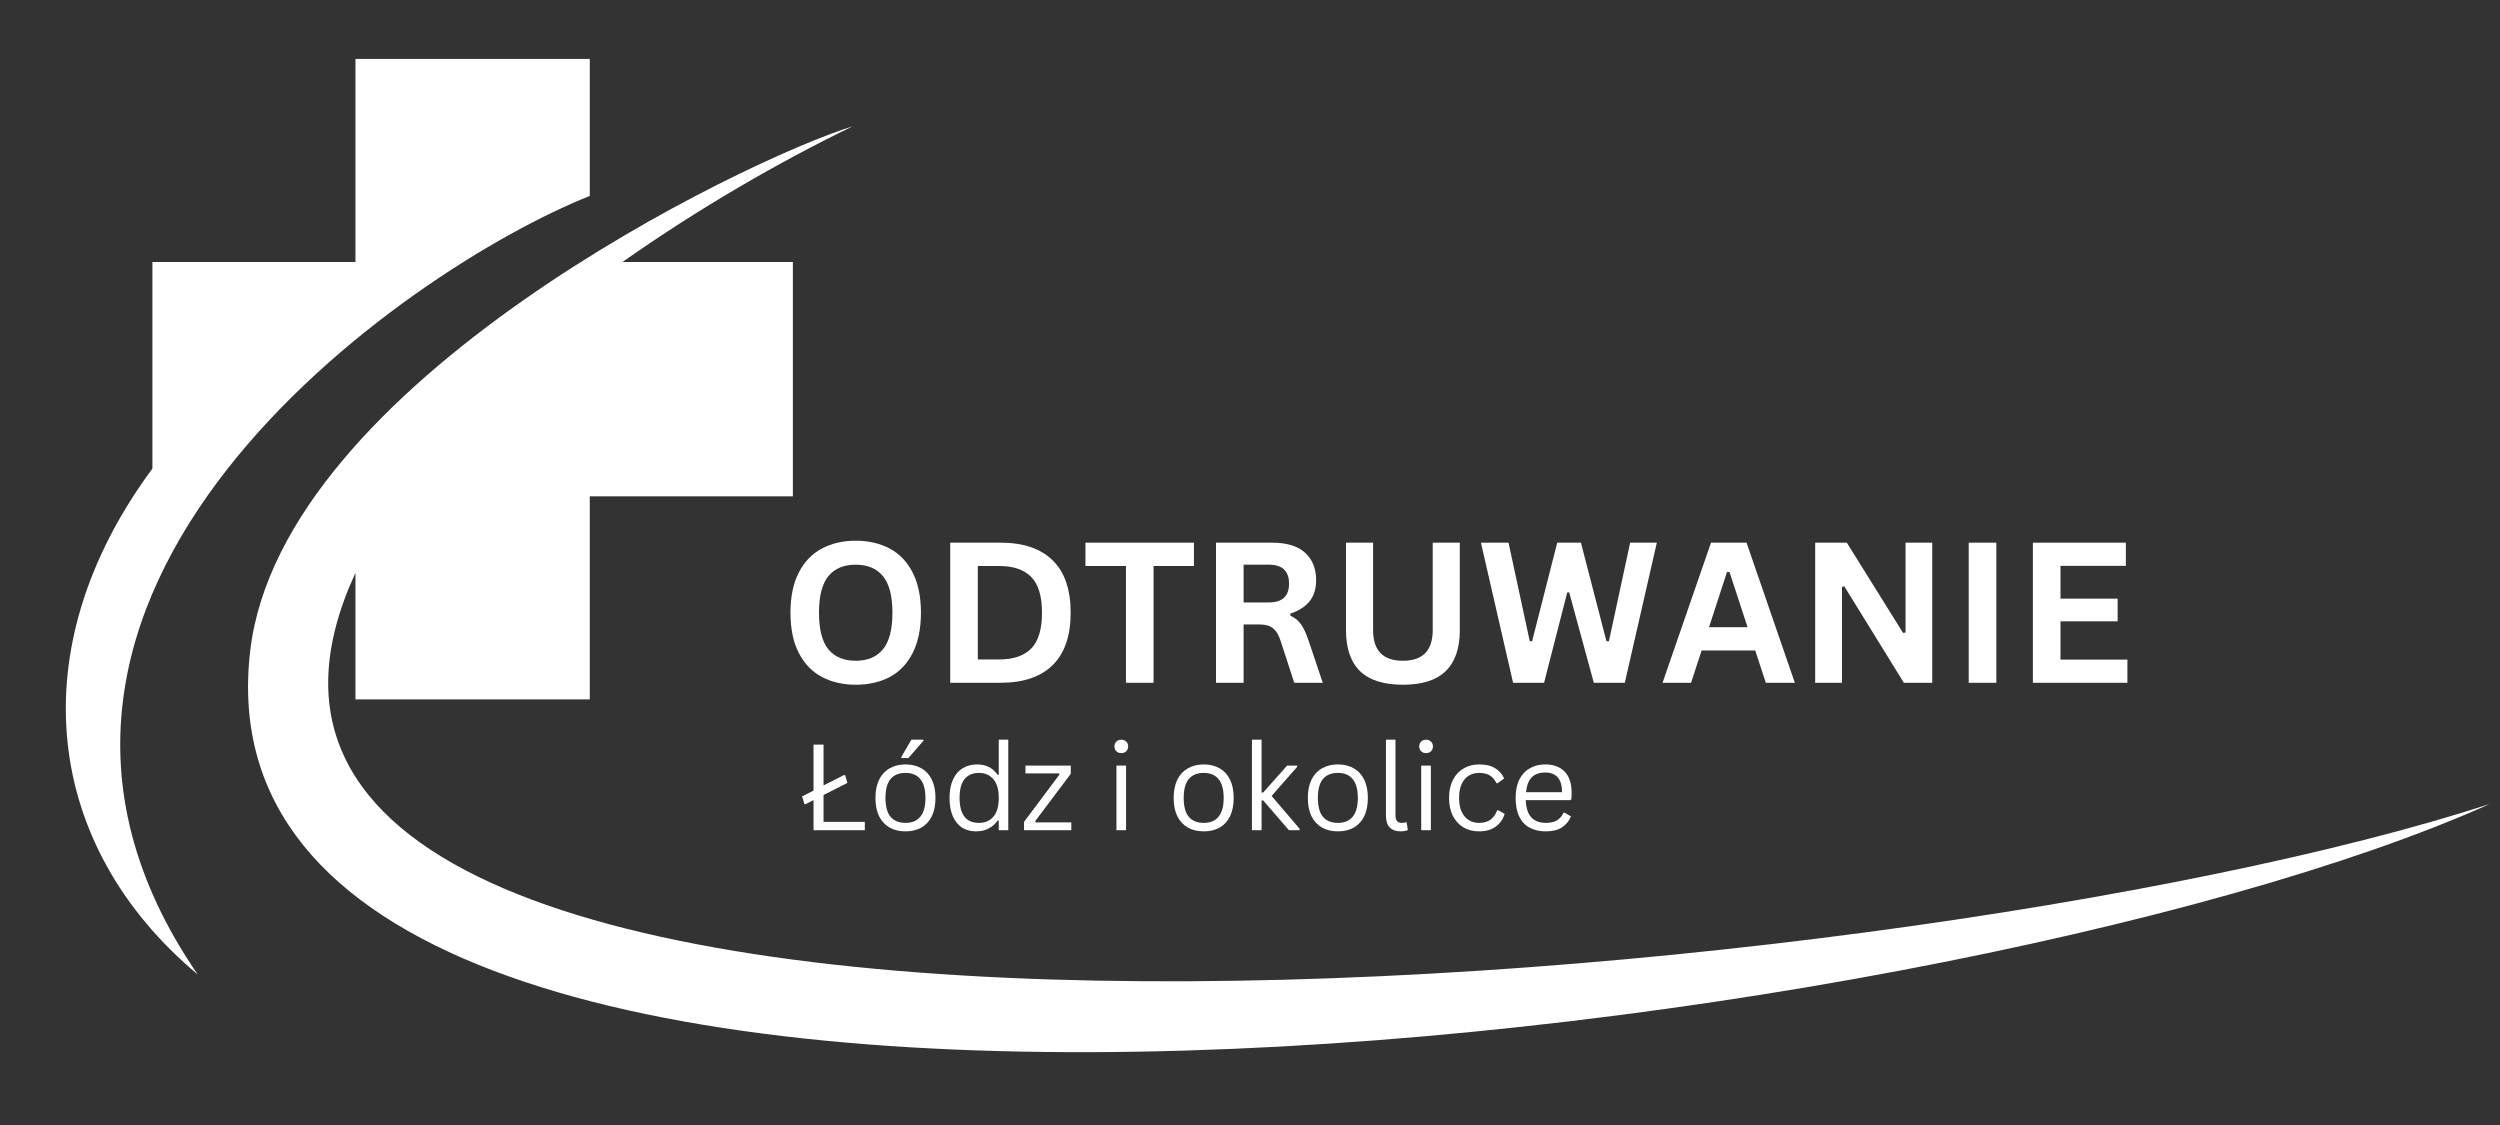
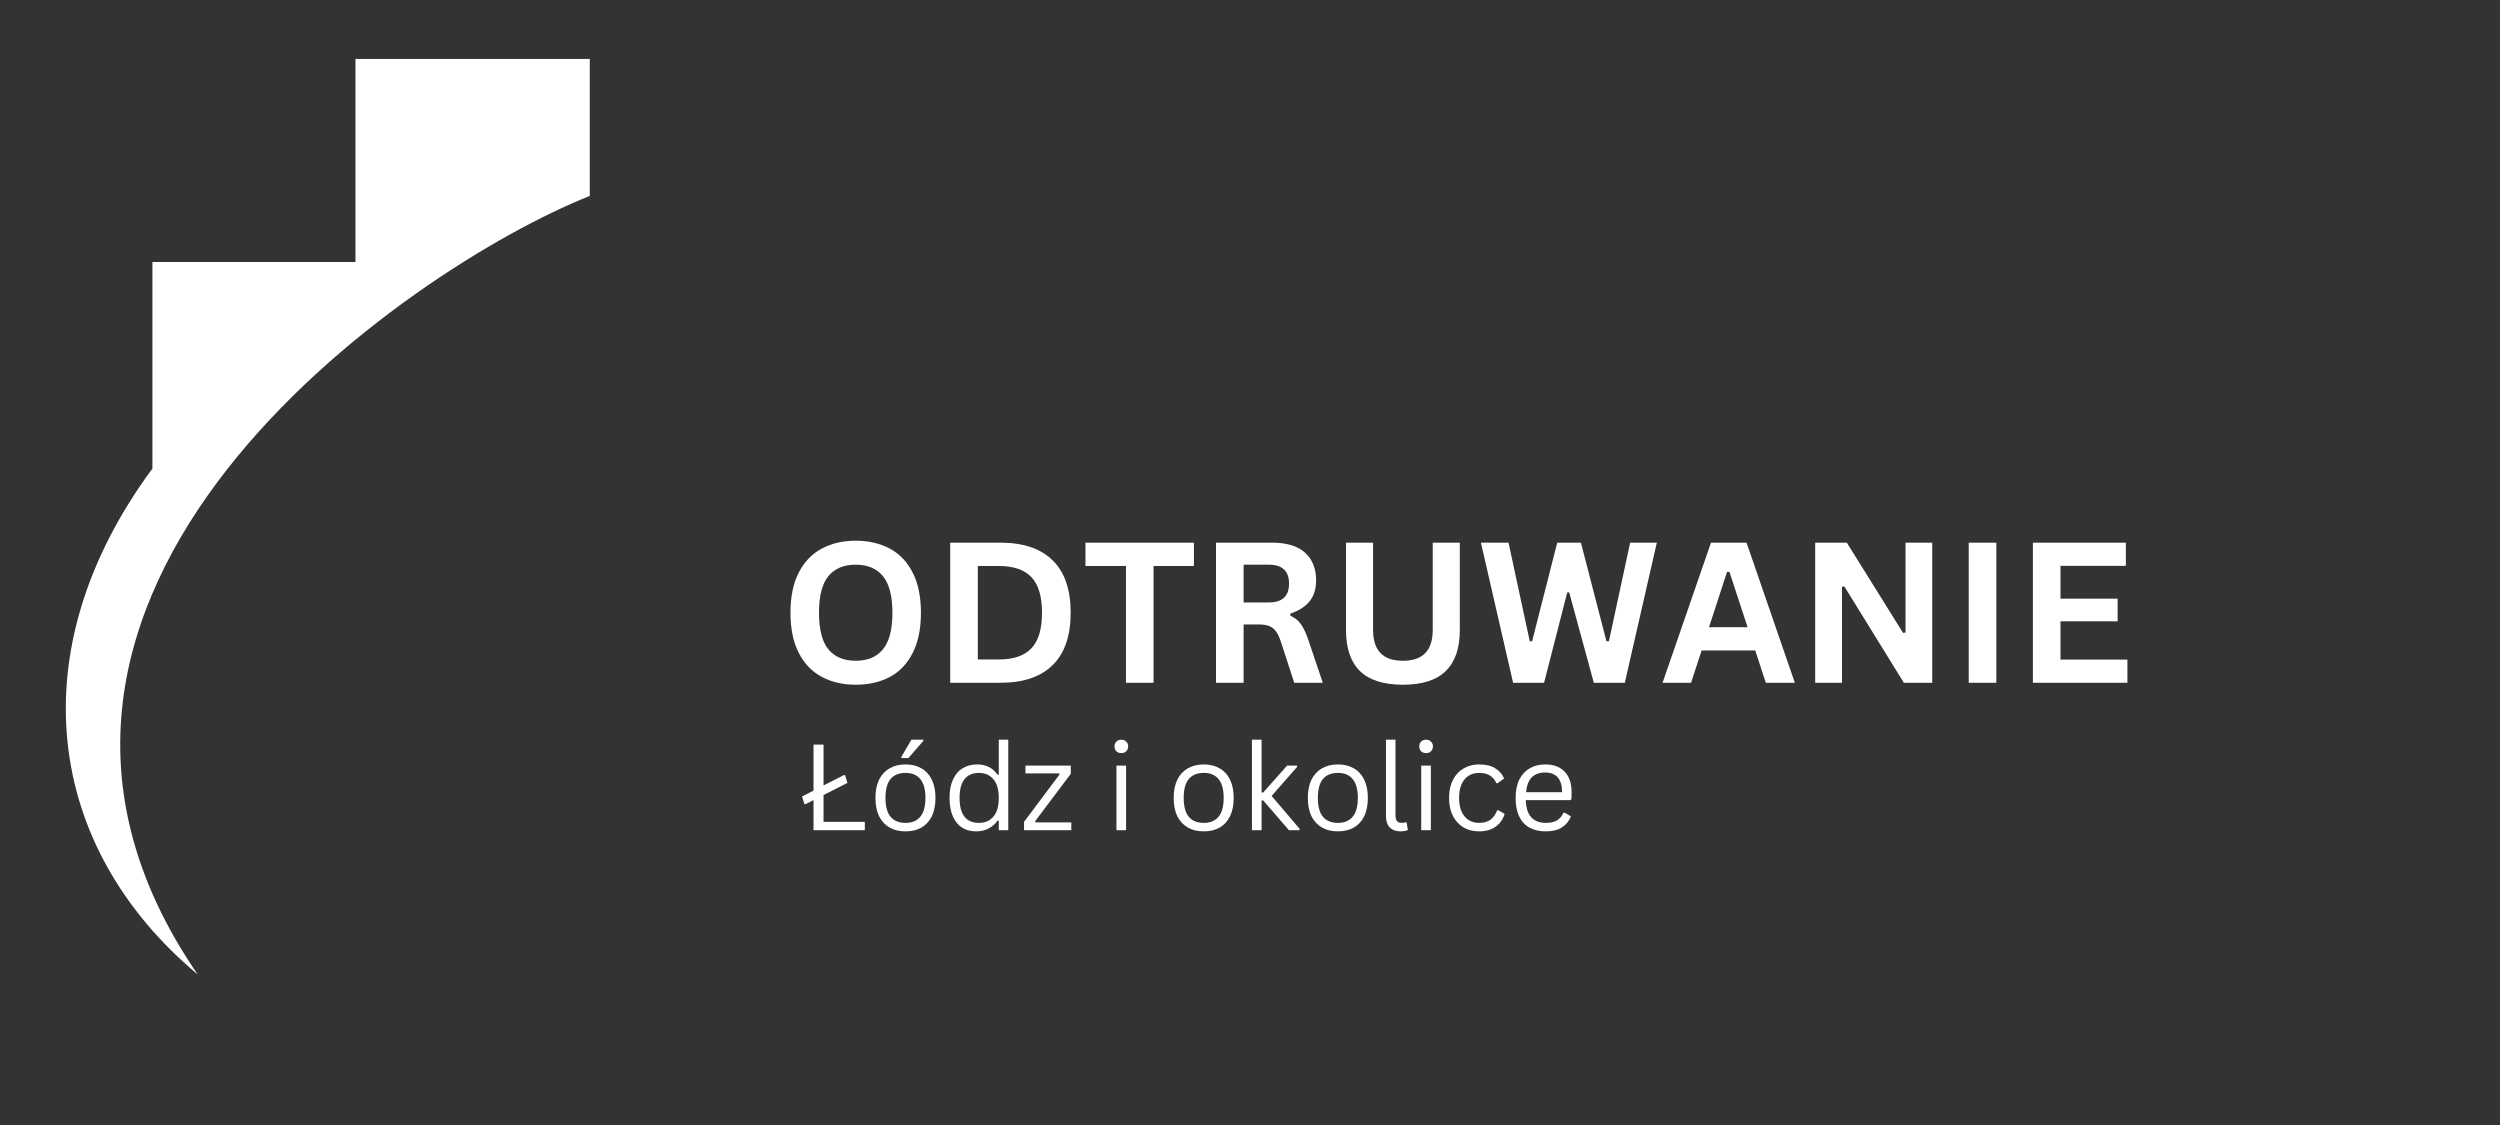
<svg xmlns="http://www.w3.org/2000/svg" width="400" zoomAndPan="magnify" viewBox="0 0 300 135" height="180" preserveAspectRatio="xMidYMid meet" version="1.0">
  <rect x="0" y="0" width="300" height="135" fill="#333333" stroke="none" />
  <defs>
    <g />
    <clipPath id="c49cf48f32">
-       <path d="M 29 15 L 298.895 15 L 298.895 127 L 29 127 Z M 29 15 " clip-rule="nonzero" />
-     </clipPath>
+       </clipPath>
    <clipPath id="df4d29dd8a">
      <path d="M 7 7.074 L 71 7.074 L 71 117 L 7 117 Z M 7 7.074 " clip-rule="nonzero" />
    </clipPath>
  </defs>
  <g clip-path="url(#c49cf48f32)">
-     <path fill="#ffffff" d="M 102.332 15.152 C 93.418 19.465 83.734 25.078 74.695 31.441 L 95.145 31.441 L 95.145 59.559 L 70.773 59.559 L 70.773 83.926 L 42.656 83.926 L 42.656 68.742 C 10.305 138.789 226.723 119.945 298.781 96.473 C 233.156 125.973 21.383 152.371 30.023 78.117 C 33.77 45.914 89.586 19.074 102.332 15.152 " fill-opacity="1" fill-rule="evenodd" />
-   </g>
+     </g>
  <g clip-path="url(#df4d29dd8a)">
    <path fill="#ffffff" d="M 18.289 31.441 L 42.656 31.441 L 42.656 7.074 L 70.773 7.074 L 70.773 23.512 C 48.867 32.211 -7.715 71.188 23.727 116.941 C 5.355 101.578 2.23 77.953 18.289 56.23 Z M 18.289 31.441 " fill-opacity="1" fill-rule="evenodd" />
  </g>
  <g fill="#ffffff" fill-opacity="1">
    <g transform="translate(93.529, 81.933)">
      <g>
        <path d="M 9.156 0.234 C 7.625 0.234 6.27 -0.078 5.094 -0.703 C 3.914 -1.328 2.992 -2.285 2.328 -3.578 C 1.66 -4.867 1.328 -6.477 1.328 -8.406 C 1.328 -10.332 1.66 -11.941 2.328 -13.234 C 2.992 -14.523 3.914 -15.484 5.094 -16.109 C 6.27 -16.734 7.625 -17.047 9.156 -17.047 C 10.695 -17.047 12.055 -16.734 13.234 -16.109 C 14.41 -15.484 15.328 -14.523 15.984 -13.234 C 16.648 -11.941 16.984 -10.332 16.984 -8.406 C 16.984 -6.477 16.648 -4.863 15.984 -3.562 C 15.328 -2.27 14.41 -1.312 13.234 -0.688 C 12.055 -0.07 10.695 0.234 9.156 0.234 Z M 9.156 -2.641 C 10.582 -2.641 11.672 -3.098 12.422 -4.016 C 13.18 -4.93 13.562 -6.395 13.562 -8.406 C 13.562 -10.414 13.18 -11.879 12.422 -12.797 C 11.672 -13.711 10.582 -14.172 9.156 -14.172 C 7.727 -14.172 6.633 -13.711 5.875 -12.797 C 5.125 -11.879 4.75 -10.414 4.75 -8.406 C 4.75 -6.395 5.125 -4.93 5.875 -4.016 C 6.633 -3.098 7.727 -2.641 9.156 -2.641 Z M 9.156 -2.641 " />
      </g>
    </g>
  </g>
  <g fill="#ffffff" fill-opacity="1">
    <g transform="translate(111.838, 81.933)">
      <g>
        <path d="M 8.234 -16.812 C 10.961 -16.812 13.047 -16.102 14.484 -14.688 C 15.922 -13.281 16.641 -11.188 16.641 -8.406 C 16.641 -5.633 15.922 -3.539 14.484 -2.125 C 13.047 -0.707 10.961 0 8.234 0 L 2.188 0 L 2.188 -16.812 Z M 8.031 -2.797 C 9.77 -2.797 11.066 -3.238 11.922 -4.125 C 12.773 -5.008 13.203 -6.438 13.203 -8.406 C 13.203 -10.375 12.773 -11.801 11.922 -12.688 C 11.066 -13.57 9.77 -14.016 8.031 -14.016 L 5.5 -14.016 L 5.5 -2.797 Z M 8.031 -2.797 " />
      </g>
    </g>
  </g>
  <g fill="#ffffff" fill-opacity="1">
    <g transform="translate(129.802, 81.933)">
      <g>
        <path d="M 13.469 -16.812 L 13.469 -14.016 L 8.625 -14.016 L 8.625 0 L 5.312 0 L 5.312 -14.016 L 0.453 -14.016 L 0.453 -16.812 Z M 13.469 -16.812 " />
      </g>
    </g>
  </g>
  <g fill="#ffffff" fill-opacity="1">
    <g transform="translate(143.732, 81.933)">
      <g>
        <path d="M 2.188 0 L 2.188 -16.812 L 8.938 -16.812 C 10.676 -16.812 11.988 -16.41 12.875 -15.609 C 13.758 -14.805 14.203 -13.703 14.203 -12.297 C 14.203 -11.273 13.941 -10.438 13.422 -9.781 C 12.898 -9.133 12.129 -8.641 11.109 -8.297 L 11.109 -8.047 C 11.641 -7.816 12.066 -7.473 12.391 -7.016 C 12.711 -6.566 13.02 -5.898 13.312 -5.016 L 15 0 L 11.578 0 L 9.938 -5.031 C 9.77 -5.531 9.578 -5.922 9.359 -6.203 C 9.148 -6.484 8.883 -6.688 8.562 -6.812 C 8.238 -6.938 7.816 -7 7.297 -7 L 5.5 -7 L 5.5 0 Z M 8.531 -9.641 C 10.145 -9.641 10.953 -10.391 10.953 -11.891 C 10.953 -13.41 10.145 -14.172 8.531 -14.172 L 5.5 -14.172 L 5.5 -9.641 Z M 8.531 -9.641 " />
      </g>
    </g>
  </g>
  <g fill="#ffffff" fill-opacity="1">
    <g transform="translate(159.443, 81.933)">
      <g>
        <path d="M 8.906 0.234 C 6.594 0.234 4.875 -0.312 3.75 -1.406 C 2.633 -2.508 2.078 -4.141 2.078 -6.297 L 2.078 -16.812 L 5.328 -16.812 L 5.328 -6.328 C 5.328 -5.098 5.625 -4.176 6.219 -3.562 C 6.812 -2.945 7.707 -2.641 8.906 -2.641 C 11.289 -2.641 12.484 -3.867 12.484 -6.328 L 12.484 -16.812 L 15.734 -16.812 L 15.734 -6.297 C 15.734 -4.141 15.172 -2.508 14.047 -1.406 C 12.93 -0.312 11.219 0.234 8.906 0.234 Z M 8.906 0.234 " />
      </g>
    </g>
  </g>
  <g fill="#ffffff" fill-opacity="1">
    <g transform="translate(177.258, 81.933)">
      <g>
        <path d="M 8.031 0 L 4.312 0 L 0.453 -16.812 L 3.766 -16.812 L 6.312 -4.984 L 6.594 -4.984 L 9.609 -16.812 L 12.453 -16.812 L 15.516 -4.984 L 15.812 -4.984 L 18.359 -16.812 L 21.562 -16.812 L 17.719 0 L 14 0 L 11.047 -10.844 L 10.812 -10.844 Z M 8.031 0 " />
      </g>
    </g>
  </g>
  <g fill="#ffffff" fill-opacity="1">
    <g transform="translate(199.256, 81.933)">
      <g>
        <path d="M 16.125 0 L 12.641 0 L 11.375 -3.875 L 4.938 -3.875 L 3.672 0 L 0.25 0 L 6.062 -16.812 L 10.328 -16.812 Z M 7.984 -13.297 L 5.828 -6.672 L 10.453 -6.672 L 8.281 -13.297 Z M 7.984 -13.297 " />
      </g>
    </g>
  </g>
  <g fill="#ffffff" fill-opacity="1">
    <g transform="translate(215.634, 81.933)">
      <g>
        <path d="M 5.406 0 L 2.188 0 L 2.188 -16.812 L 5.984 -16.812 L 12.734 -5.984 L 13.031 -6.031 L 13.031 -16.812 L 16.234 -16.812 L 16.234 0 L 12.828 0 L 5.688 -11.562 L 5.406 -11.516 Z M 5.406 0 " />
      </g>
    </g>
  </g>
  <g fill="#ffffff" fill-opacity="1">
    <g transform="translate(234.058, 81.933)">
      <g>
        <path d="M 5.5 0 L 2.188 0 L 2.188 -16.812 L 5.5 -16.812 Z M 5.5 0 " />
      </g>
    </g>
  </g>
  <g fill="#ffffff" fill-opacity="1">
    <g transform="translate(241.758, 81.933)">
      <g>
        <path d="M 5.5 -7.375 L 5.5 -2.781 L 13.531 -2.781 L 13.531 0 L 2.188 0 L 2.188 -16.812 L 13.344 -16.812 L 13.344 -14.031 L 5.5 -14.031 L 5.5 -10.094 L 12.359 -10.094 L 12.359 -7.375 Z M 5.5 -7.375 " />
      </g>
    </g>
  </g>
  <g fill="#ffffff" fill-opacity="1">
    <g transform="translate(96.013, 99.622)">
      <g>
        <path d="M 2.812 -4.219 L 2.812 -1 L 7.766 -1 L 7.766 0 L 1.609 0 L 1.609 -3.609 L 0.656 -3.125 L 0.516 -3.125 L 0.234 -4.047 L 1.609 -4.75 L 1.609 -10.266 L 2.812 -10.266 L 2.812 -5.375 L 5.25 -6.609 L 5.406 -6.609 L 5.672 -5.672 Z M 2.812 -4.219 " />
      </g>
    </g>
  </g>
  <g fill="#ffffff" fill-opacity="1">
    <g transform="translate(104.21, 99.622)">
      <g>
        <path d="M 4.453 0.141 C 3.723 0.141 3.086 -0.008 2.547 -0.312 C 2.004 -0.625 1.582 -1.078 1.281 -1.672 C 0.988 -2.273 0.844 -3.008 0.844 -3.875 C 0.844 -4.727 0.988 -5.457 1.281 -6.062 C 1.582 -6.664 2.004 -7.117 2.547 -7.422 C 3.086 -7.734 3.723 -7.891 4.453 -7.891 C 5.18 -7.891 5.816 -7.734 6.359 -7.422 C 6.898 -7.117 7.316 -6.664 7.609 -6.062 C 7.898 -5.457 8.047 -4.727 8.047 -3.875 C 8.047 -3.008 7.898 -2.273 7.609 -1.672 C 7.316 -1.078 6.898 -0.625 6.359 -0.312 C 5.816 -0.008 5.18 0.141 4.453 0.141 Z M 4.453 -0.875 C 5.223 -0.875 5.812 -1.117 6.219 -1.609 C 6.633 -2.098 6.844 -2.852 6.844 -3.875 C 6.844 -4.895 6.633 -5.648 6.219 -6.141 C 5.812 -6.629 5.223 -6.875 4.453 -6.875 C 3.672 -6.875 3.07 -6.629 2.656 -6.141 C 2.25 -5.648 2.047 -4.895 2.047 -3.875 C 2.047 -2.852 2.25 -2.098 2.656 -1.609 C 3.07 -1.117 3.672 -0.875 4.453 -0.875 Z M 4.797 -8.656 L 3.953 -8.656 L 3.953 -8.797 L 5.156 -10.859 L 6.594 -10.859 L 6.594 -10.719 Z M 4.797 -8.656 " />
      </g>
    </g>
  </g>
  <g fill="#ffffff" fill-opacity="1">
    <g transform="translate(113.102, 99.622)">
      <g>
        <path d="M 4.016 0.141 C 3.391 0.141 2.836 -0.004 2.359 -0.297 C 1.891 -0.598 1.52 -1.047 1.25 -1.641 C 0.977 -2.242 0.844 -2.988 0.844 -3.875 C 0.844 -4.758 0.984 -5.5 1.266 -6.094 C 1.547 -6.695 1.93 -7.145 2.422 -7.438 C 2.922 -7.738 3.5 -7.891 4.156 -7.891 C 4.664 -7.891 5.125 -7.789 5.531 -7.594 C 5.945 -7.406 6.305 -7.086 6.609 -6.641 L 6.75 -6.672 L 6.75 -10.859 L 7.891 -10.859 L 7.891 0 L 6.75 0 L 6.75 -1.125 L 6.609 -1.156 C 6.348 -0.77 6 -0.457 5.562 -0.219 C 5.133 0.02 4.617 0.141 4.016 0.141 Z M 4.375 -0.875 C 5.094 -0.875 5.664 -1.117 6.094 -1.609 C 6.531 -2.109 6.75 -2.863 6.75 -3.875 C 6.75 -4.883 6.531 -5.633 6.094 -6.125 C 5.664 -6.625 5.094 -6.875 4.375 -6.875 C 3.633 -6.875 3.062 -6.629 2.656 -6.141 C 2.25 -5.66 2.047 -4.906 2.047 -3.875 C 2.047 -1.875 2.82 -0.875 4.375 -0.875 Z M 4.375 -0.875 " />
      </g>
    </g>
  </g>
  <g fill="#ffffff" fill-opacity="1">
    <g transform="translate(122.353, 99.622)">
      <g>
        <path d="M 6.203 0 L 0.531 0 L 0.531 -1 L 4.781 -6.672 L 4.75 -6.812 L 0.703 -6.812 L 0.703 -7.75 L 6.141 -7.75 L 6.141 -6.766 L 1.875 -1.094 L 1.922 -0.938 L 6.203 -0.938 Z M 6.203 0 " />
      </g>
    </g>
  </g>
  <g fill="#ffffff" fill-opacity="1">
    <g transform="translate(129.103, 99.622)">
      <g />
    </g>
  </g>
  <g fill="#ffffff" fill-opacity="1">
    <g transform="translate(132.629, 99.622)">
      <g>
        <path d="M 1.922 -9.25 C 1.68 -9.25 1.484 -9.32 1.328 -9.469 C 1.18 -9.625 1.109 -9.82 1.109 -10.062 C 1.109 -10.289 1.18 -10.477 1.328 -10.625 C 1.484 -10.781 1.68 -10.859 1.922 -10.859 C 2.172 -10.859 2.367 -10.781 2.516 -10.625 C 2.672 -10.477 2.75 -10.289 2.75 -10.062 C 2.75 -9.82 2.672 -9.625 2.516 -9.469 C 2.367 -9.32 2.172 -9.25 1.922 -9.25 Z M 1.344 0 L 1.344 -7.75 L 2.5 -7.75 L 2.5 0 Z M 1.344 0 " />
      </g>
    </g>
  </g>
  <g fill="#ffffff" fill-opacity="1">
    <g transform="translate(136.471, 99.622)">
      <g />
    </g>
  </g>
  <g fill="#ffffff" fill-opacity="1">
    <g transform="translate(139.997, 99.622)">
      <g>
        <path d="M 4.453 0.141 C 3.723 0.141 3.086 -0.008 2.547 -0.312 C 2.004 -0.625 1.582 -1.078 1.281 -1.672 C 0.988 -2.273 0.844 -3.008 0.844 -3.875 C 0.844 -4.727 0.988 -5.457 1.281 -6.062 C 1.582 -6.664 2.004 -7.117 2.547 -7.422 C 3.086 -7.734 3.723 -7.891 4.453 -7.891 C 5.18 -7.891 5.816 -7.734 6.359 -7.422 C 6.898 -7.117 7.316 -6.664 7.609 -6.062 C 7.898 -5.457 8.047 -4.727 8.047 -3.875 C 8.047 -3.008 7.898 -2.273 7.609 -1.672 C 7.316 -1.078 6.898 -0.625 6.359 -0.312 C 5.816 -0.008 5.18 0.141 4.453 0.141 Z M 4.453 -0.875 C 5.223 -0.875 5.812 -1.117 6.219 -1.609 C 6.633 -2.098 6.844 -2.852 6.844 -3.875 C 6.844 -4.895 6.633 -5.648 6.219 -6.141 C 5.812 -6.629 5.223 -6.875 4.453 -6.875 C 3.672 -6.875 3.07 -6.629 2.656 -6.141 C 2.25 -5.648 2.047 -4.895 2.047 -3.875 C 2.047 -2.852 2.25 -2.098 2.656 -1.609 C 3.07 -1.117 3.672 -0.875 4.453 -0.875 Z M 4.453 -0.875 " />
      </g>
    </g>
  </g>
  <g fill="#ffffff" fill-opacity="1">
    <g transform="translate(148.889, 99.622)">
      <g>
        <path d="M 1.344 0 L 1.344 -10.859 L 2.5 -10.859 L 2.5 -4.516 L 2.688 -4.516 L 5.562 -7.75 L 6.766 -7.75 L 6.766 -7.594 L 3.703 -4.109 L 7.062 -0.172 L 7.062 0 L 5.781 0 L 2.688 -3.578 L 2.5 -3.578 L 2.5 0 Z M 1.344 0 " />
      </g>
    </g>
  </g>
  <g fill="#ffffff" fill-opacity="1">
    <g transform="translate(156.096, 99.622)">
      <g>
        <path d="M 4.453 0.141 C 3.723 0.141 3.086 -0.008 2.547 -0.312 C 2.004 -0.625 1.582 -1.078 1.281 -1.672 C 0.988 -2.273 0.844 -3.008 0.844 -3.875 C 0.844 -4.727 0.988 -5.457 1.281 -6.062 C 1.582 -6.664 2.004 -7.117 2.547 -7.422 C 3.086 -7.734 3.723 -7.891 4.453 -7.891 C 5.18 -7.891 5.816 -7.734 6.359 -7.422 C 6.898 -7.117 7.316 -6.664 7.609 -6.062 C 7.898 -5.457 8.047 -4.727 8.047 -3.875 C 8.047 -3.008 7.898 -2.273 7.609 -1.672 C 7.316 -1.078 6.898 -0.625 6.359 -0.312 C 5.816 -0.008 5.18 0.141 4.453 0.141 Z M 4.453 -0.875 C 5.223 -0.875 5.812 -1.117 6.219 -1.609 C 6.633 -2.098 6.844 -2.852 6.844 -3.875 C 6.844 -4.895 6.633 -5.648 6.219 -6.141 C 5.812 -6.629 5.223 -6.875 4.453 -6.875 C 3.672 -6.875 3.07 -6.629 2.656 -6.141 C 2.25 -5.648 2.047 -4.895 2.047 -3.875 C 2.047 -2.852 2.25 -2.098 2.656 -1.609 C 3.07 -1.117 3.672 -0.875 4.453 -0.875 Z M 4.453 -0.875 " />
      </g>
    </g>
  </g>
  <g fill="#ffffff" fill-opacity="1">
    <g transform="translate(164.988, 99.622)">
      <g>
        <path d="M 3.078 0.141 C 2.535 0.141 2.109 -0.008 1.797 -0.312 C 1.484 -0.625 1.328 -1.094 1.328 -1.719 L 1.328 -10.859 L 2.469 -10.859 L 2.469 -1.797 C 2.469 -1.473 2.531 -1.238 2.656 -1.094 C 2.781 -0.945 2.973 -0.875 3.234 -0.875 C 3.391 -0.875 3.551 -0.898 3.719 -0.953 L 3.812 -0.922 L 3.953 -0.031 C 3.867 0.031 3.75 0.07 3.594 0.094 C 3.438 0.125 3.266 0.141 3.078 0.141 Z M 3.078 0.141 " />
      </g>
    </g>
  </g>
  <g fill="#ffffff" fill-opacity="1">
    <g transform="translate(169.202, 99.622)">
      <g>
        <path d="M 1.922 -9.25 C 1.68 -9.25 1.484 -9.32 1.328 -9.469 C 1.18 -9.625 1.109 -9.82 1.109 -10.062 C 1.109 -10.289 1.18 -10.477 1.328 -10.625 C 1.484 -10.781 1.68 -10.859 1.922 -10.859 C 2.172 -10.859 2.367 -10.781 2.516 -10.625 C 2.672 -10.477 2.75 -10.289 2.75 -10.062 C 2.75 -9.82 2.672 -9.625 2.516 -9.469 C 2.367 -9.32 2.172 -9.25 1.922 -9.25 Z M 1.344 0 L 1.344 -7.75 L 2.5 -7.75 L 2.5 0 Z M 1.344 0 " />
      </g>
    </g>
  </g>
  <g fill="#ffffff" fill-opacity="1">
    <g transform="translate(173.044, 99.622)">
      <g>
        <path d="M 4.453 0.141 C 3.766 0.141 3.148 -0.008 2.609 -0.312 C 2.066 -0.625 1.633 -1.082 1.312 -1.688 C 1 -2.301 0.844 -3.031 0.844 -3.875 C 0.844 -4.719 1 -5.441 1.312 -6.047 C 1.633 -6.66 2.066 -7.117 2.609 -7.422 C 3.148 -7.734 3.766 -7.891 4.453 -7.891 C 5.266 -7.891 5.91 -7.734 6.391 -7.422 C 6.879 -7.117 7.234 -6.711 7.453 -6.203 L 6.672 -5.641 L 6.531 -5.641 C 6.32 -6.066 6.051 -6.379 5.719 -6.578 C 5.395 -6.773 4.973 -6.875 4.453 -6.875 C 3.973 -6.875 3.551 -6.758 3.188 -6.531 C 2.832 -6.312 2.551 -5.973 2.344 -5.516 C 2.145 -5.066 2.047 -4.52 2.047 -3.875 C 2.047 -3.227 2.145 -2.68 2.344 -2.234 C 2.551 -1.785 2.832 -1.445 3.188 -1.219 C 3.551 -0.988 3.973 -0.875 4.453 -0.875 C 4.984 -0.875 5.426 -0.992 5.781 -1.234 C 6.133 -1.484 6.414 -1.867 6.625 -2.391 L 6.766 -2.391 L 7.516 -1.953 C 7.316 -1.305 6.957 -0.797 6.438 -0.422 C 5.914 -0.047 5.254 0.141 4.453 0.141 Z M 4.453 0.141 " />
      </g>
    </g>
  </g>
  <g fill="#ffffff" fill-opacity="1">
    <g transform="translate(181.031, 99.622)">
      <g>
        <path d="M 7.391 -3.609 L 2.062 -3.609 C 2.094 -2.672 2.316 -1.977 2.734 -1.531 C 3.148 -1.094 3.727 -0.875 4.469 -0.875 C 5.02 -0.875 5.461 -0.973 5.797 -1.172 C 6.129 -1.367 6.395 -1.676 6.594 -2.094 L 6.734 -2.094 L 7.484 -1.656 C 7.254 -1.094 6.891 -0.648 6.391 -0.328 C 5.898 -0.016 5.258 0.141 4.469 0.141 C 3.719 0.141 3.07 -0.004 2.531 -0.297 C 1.988 -0.586 1.57 -1.031 1.281 -1.625 C 0.988 -2.227 0.844 -2.977 0.844 -3.875 C 0.844 -4.75 0.992 -5.488 1.297 -6.094 C 1.609 -6.695 2.031 -7.145 2.562 -7.438 C 3.094 -7.738 3.703 -7.891 4.391 -7.891 C 5.379 -7.891 6.148 -7.609 6.703 -7.047 C 7.266 -6.492 7.551 -5.664 7.562 -4.562 C 7.562 -4.133 7.551 -3.848 7.531 -3.703 Z M 6.422 -4.562 C 6.41 -5.383 6.227 -5.984 5.875 -6.359 C 5.531 -6.734 5.035 -6.922 4.391 -6.922 C 3.711 -6.922 3.18 -6.734 2.797 -6.359 C 2.41 -5.984 2.176 -5.383 2.094 -4.562 Z M 6.422 -4.562 " />
      </g>
    </g>
  </g>
</svg>